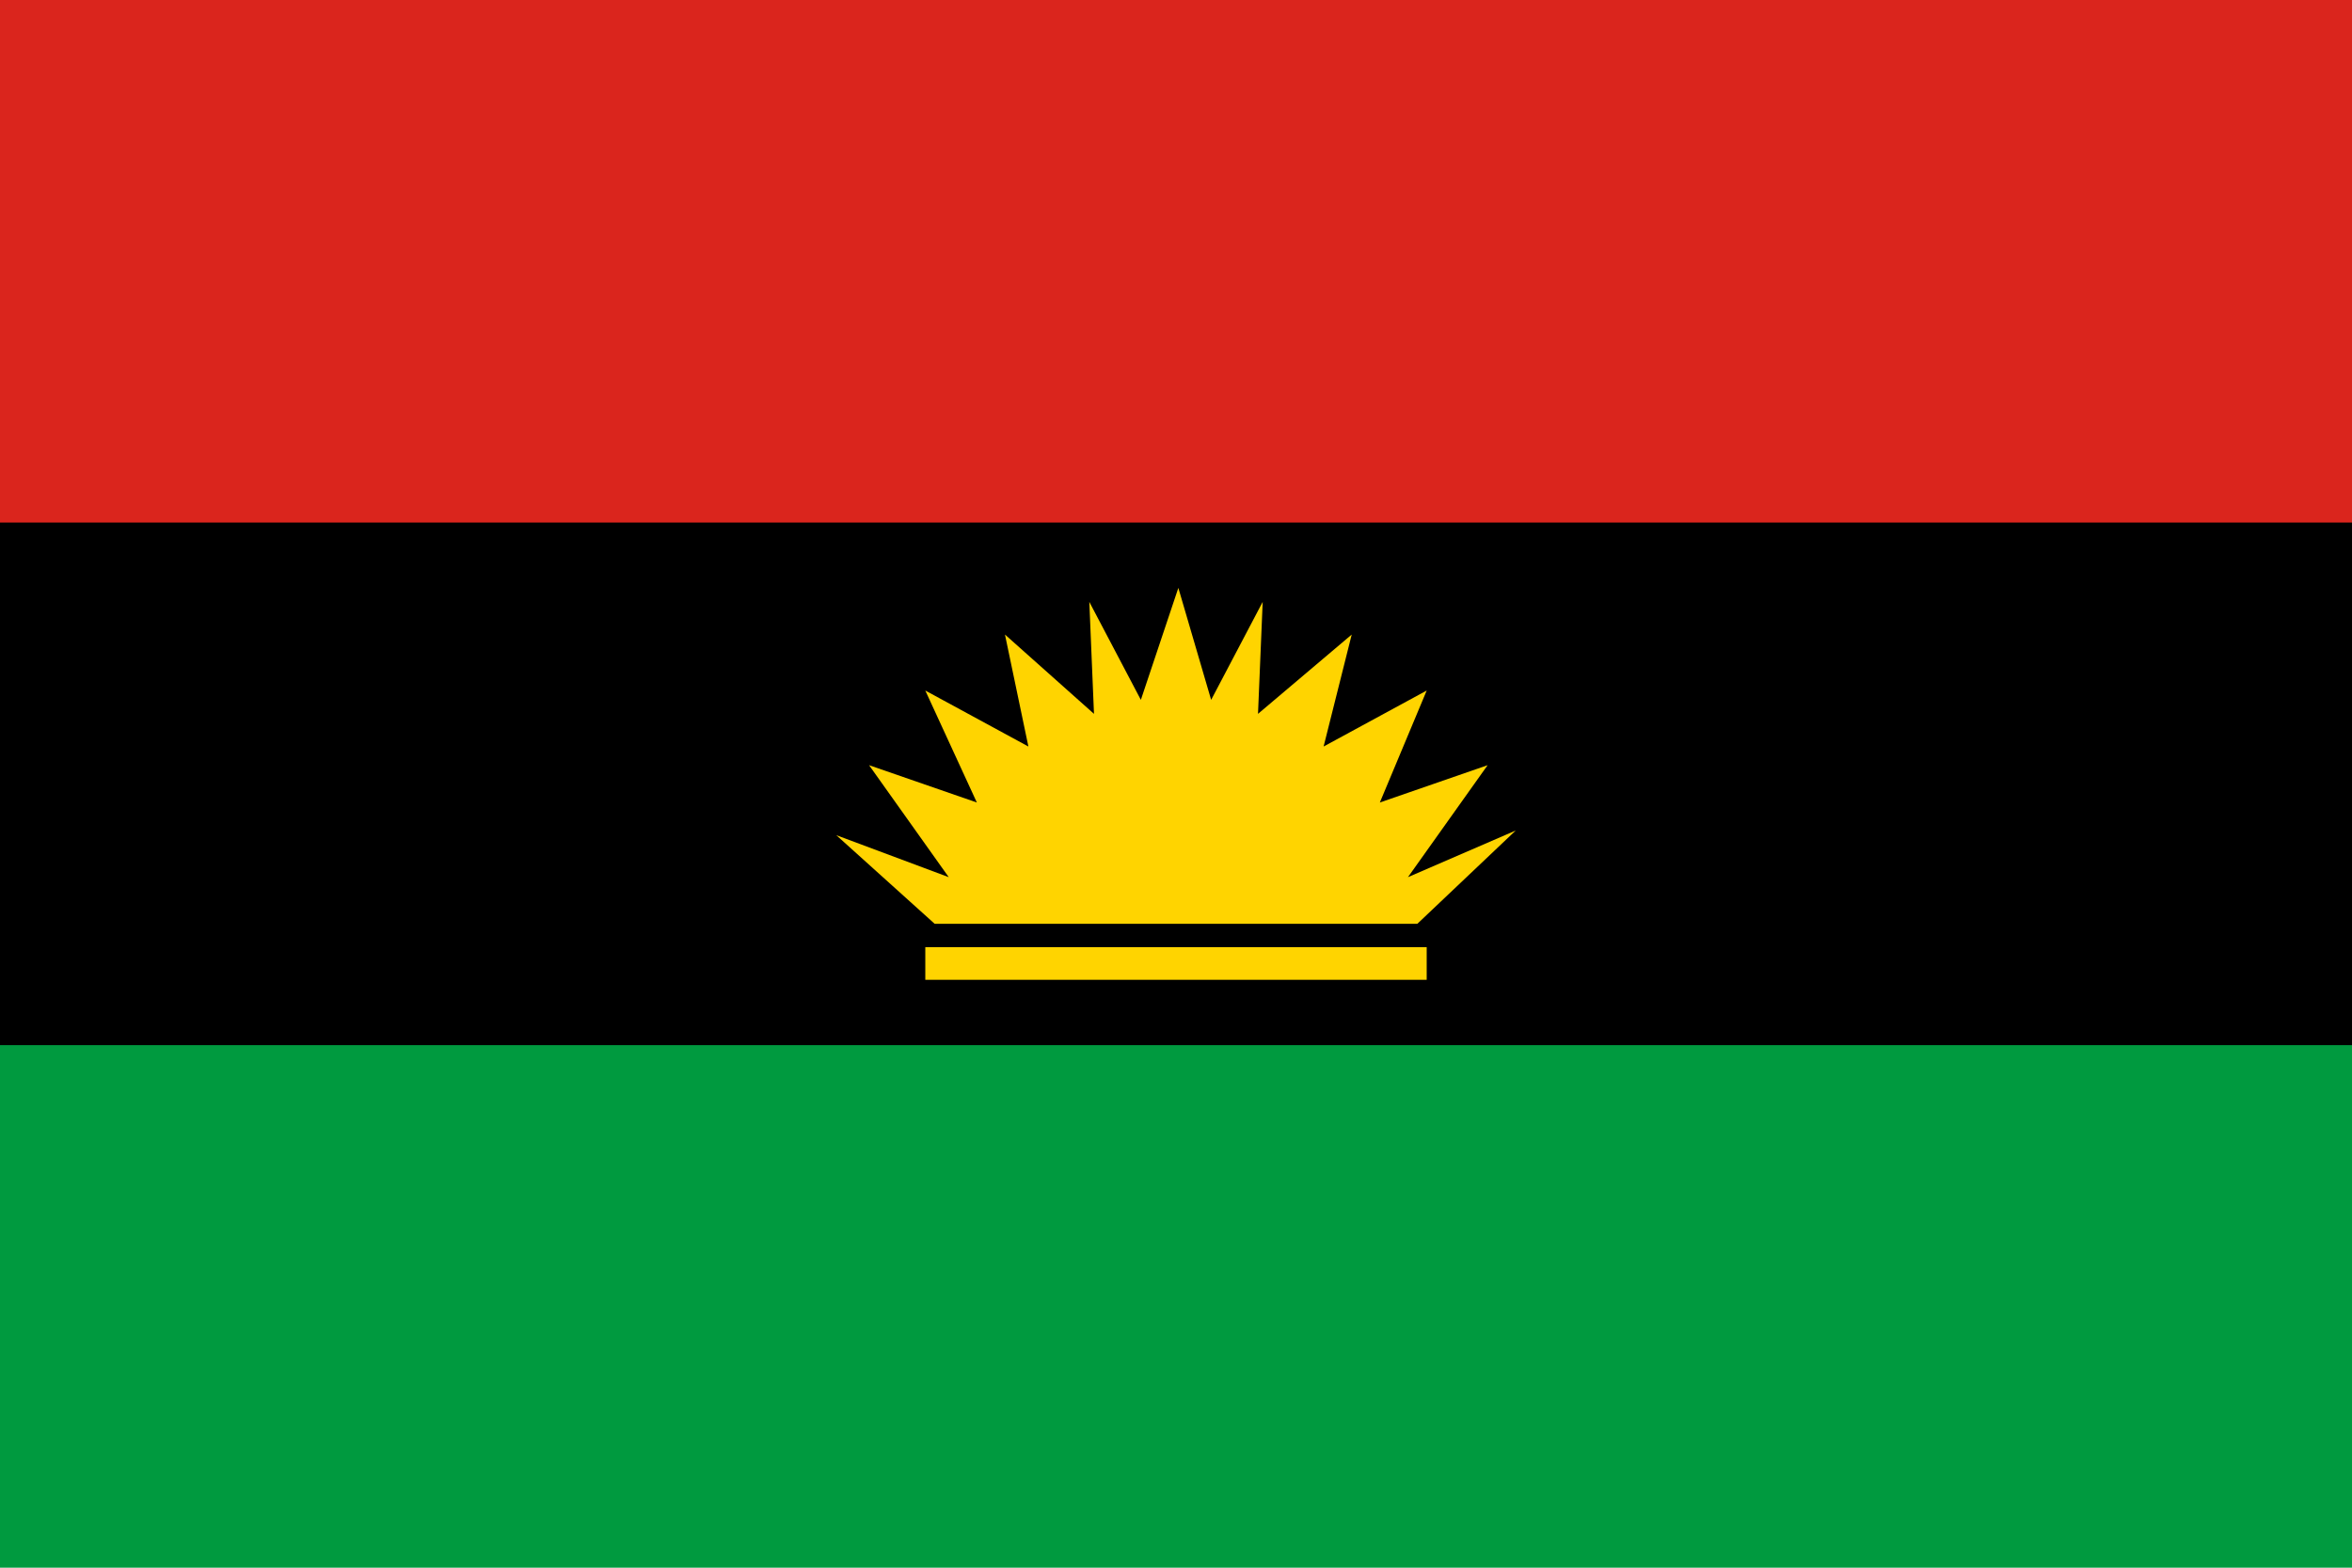
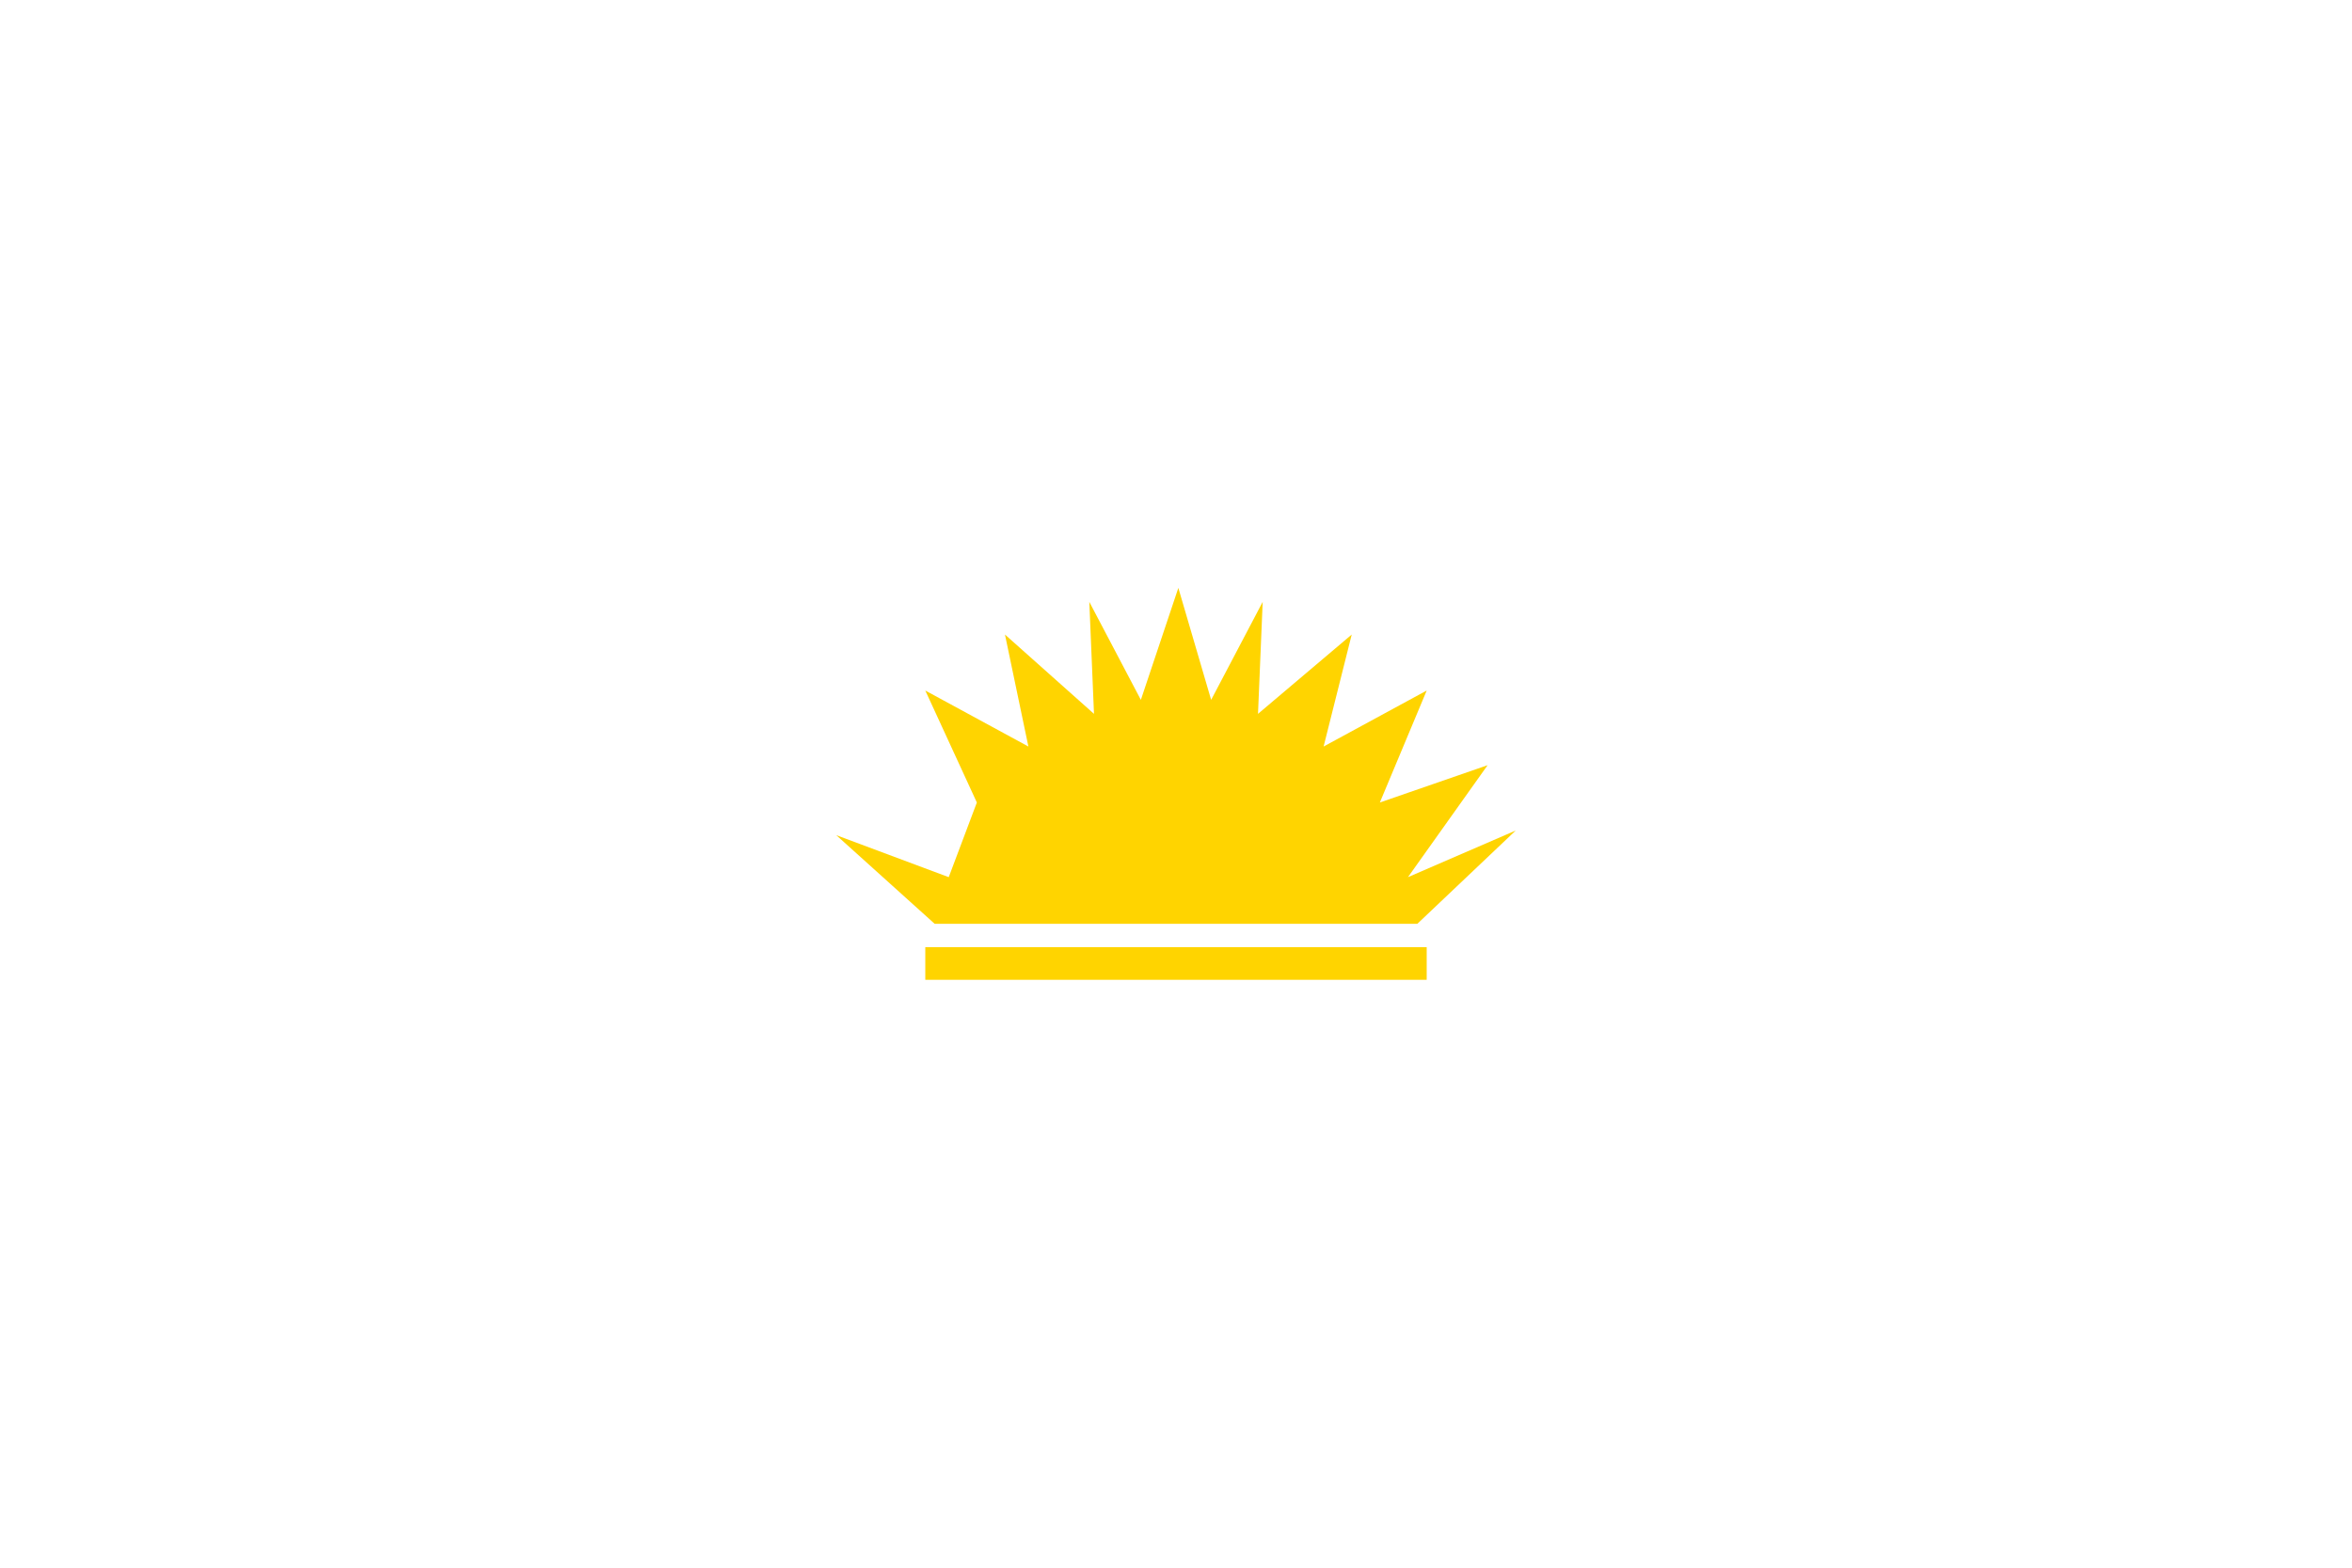
<svg xmlns="http://www.w3.org/2000/svg" width="450" height="300">
-   <rect width="450" height="300" fill="#009a3f" />
-   <rect width="450" height="200" fill="#000000" />
-   <rect width="450" height="100" fill="#da251d" />
  <rect style="fill:#ffd400" x="177.034" y="181.25" width="95.931" height="6.25" id="rect3223" />
-   <path style="fill:#ffd400" d="M 271.172,176.786 L 290,158.929 L 269.379,167.857 L 284.621,146.429 L 264,153.571 L 272.966,132.143 L 253.241,142.857 L 258.621,121.429 L 240.69,136.607 L 241.586,115.179 L 231.724,133.929 L 225.448,112.5 L 218.276,133.929 L 208.414,115.179 L 209.31,136.607 L 192.276,121.429 L 196.759,142.857 L 177.034,132.143 L 186.897,153.571 L 166.276,146.429 L 181.517,167.857 L 160,159.821 L 178.828,176.786 L 271.172,176.786 z" id="path3225" />
+   <path style="fill:#ffd400" d="M 271.172,176.786 L 290,158.929 L 269.379,167.857 L 284.621,146.429 L 264,153.571 L 272.966,132.143 L 253.241,142.857 L 258.621,121.429 L 240.69,136.607 L 241.586,115.179 L 231.724,133.929 L 225.448,112.5 L 218.276,133.929 L 208.414,115.179 L 209.31,136.607 L 192.276,121.429 L 196.759,142.857 L 177.034,132.143 L 186.897,153.571 L 181.517,167.857 L 160,159.821 L 178.828,176.786 L 271.172,176.786 z" id="path3225" />
</svg>